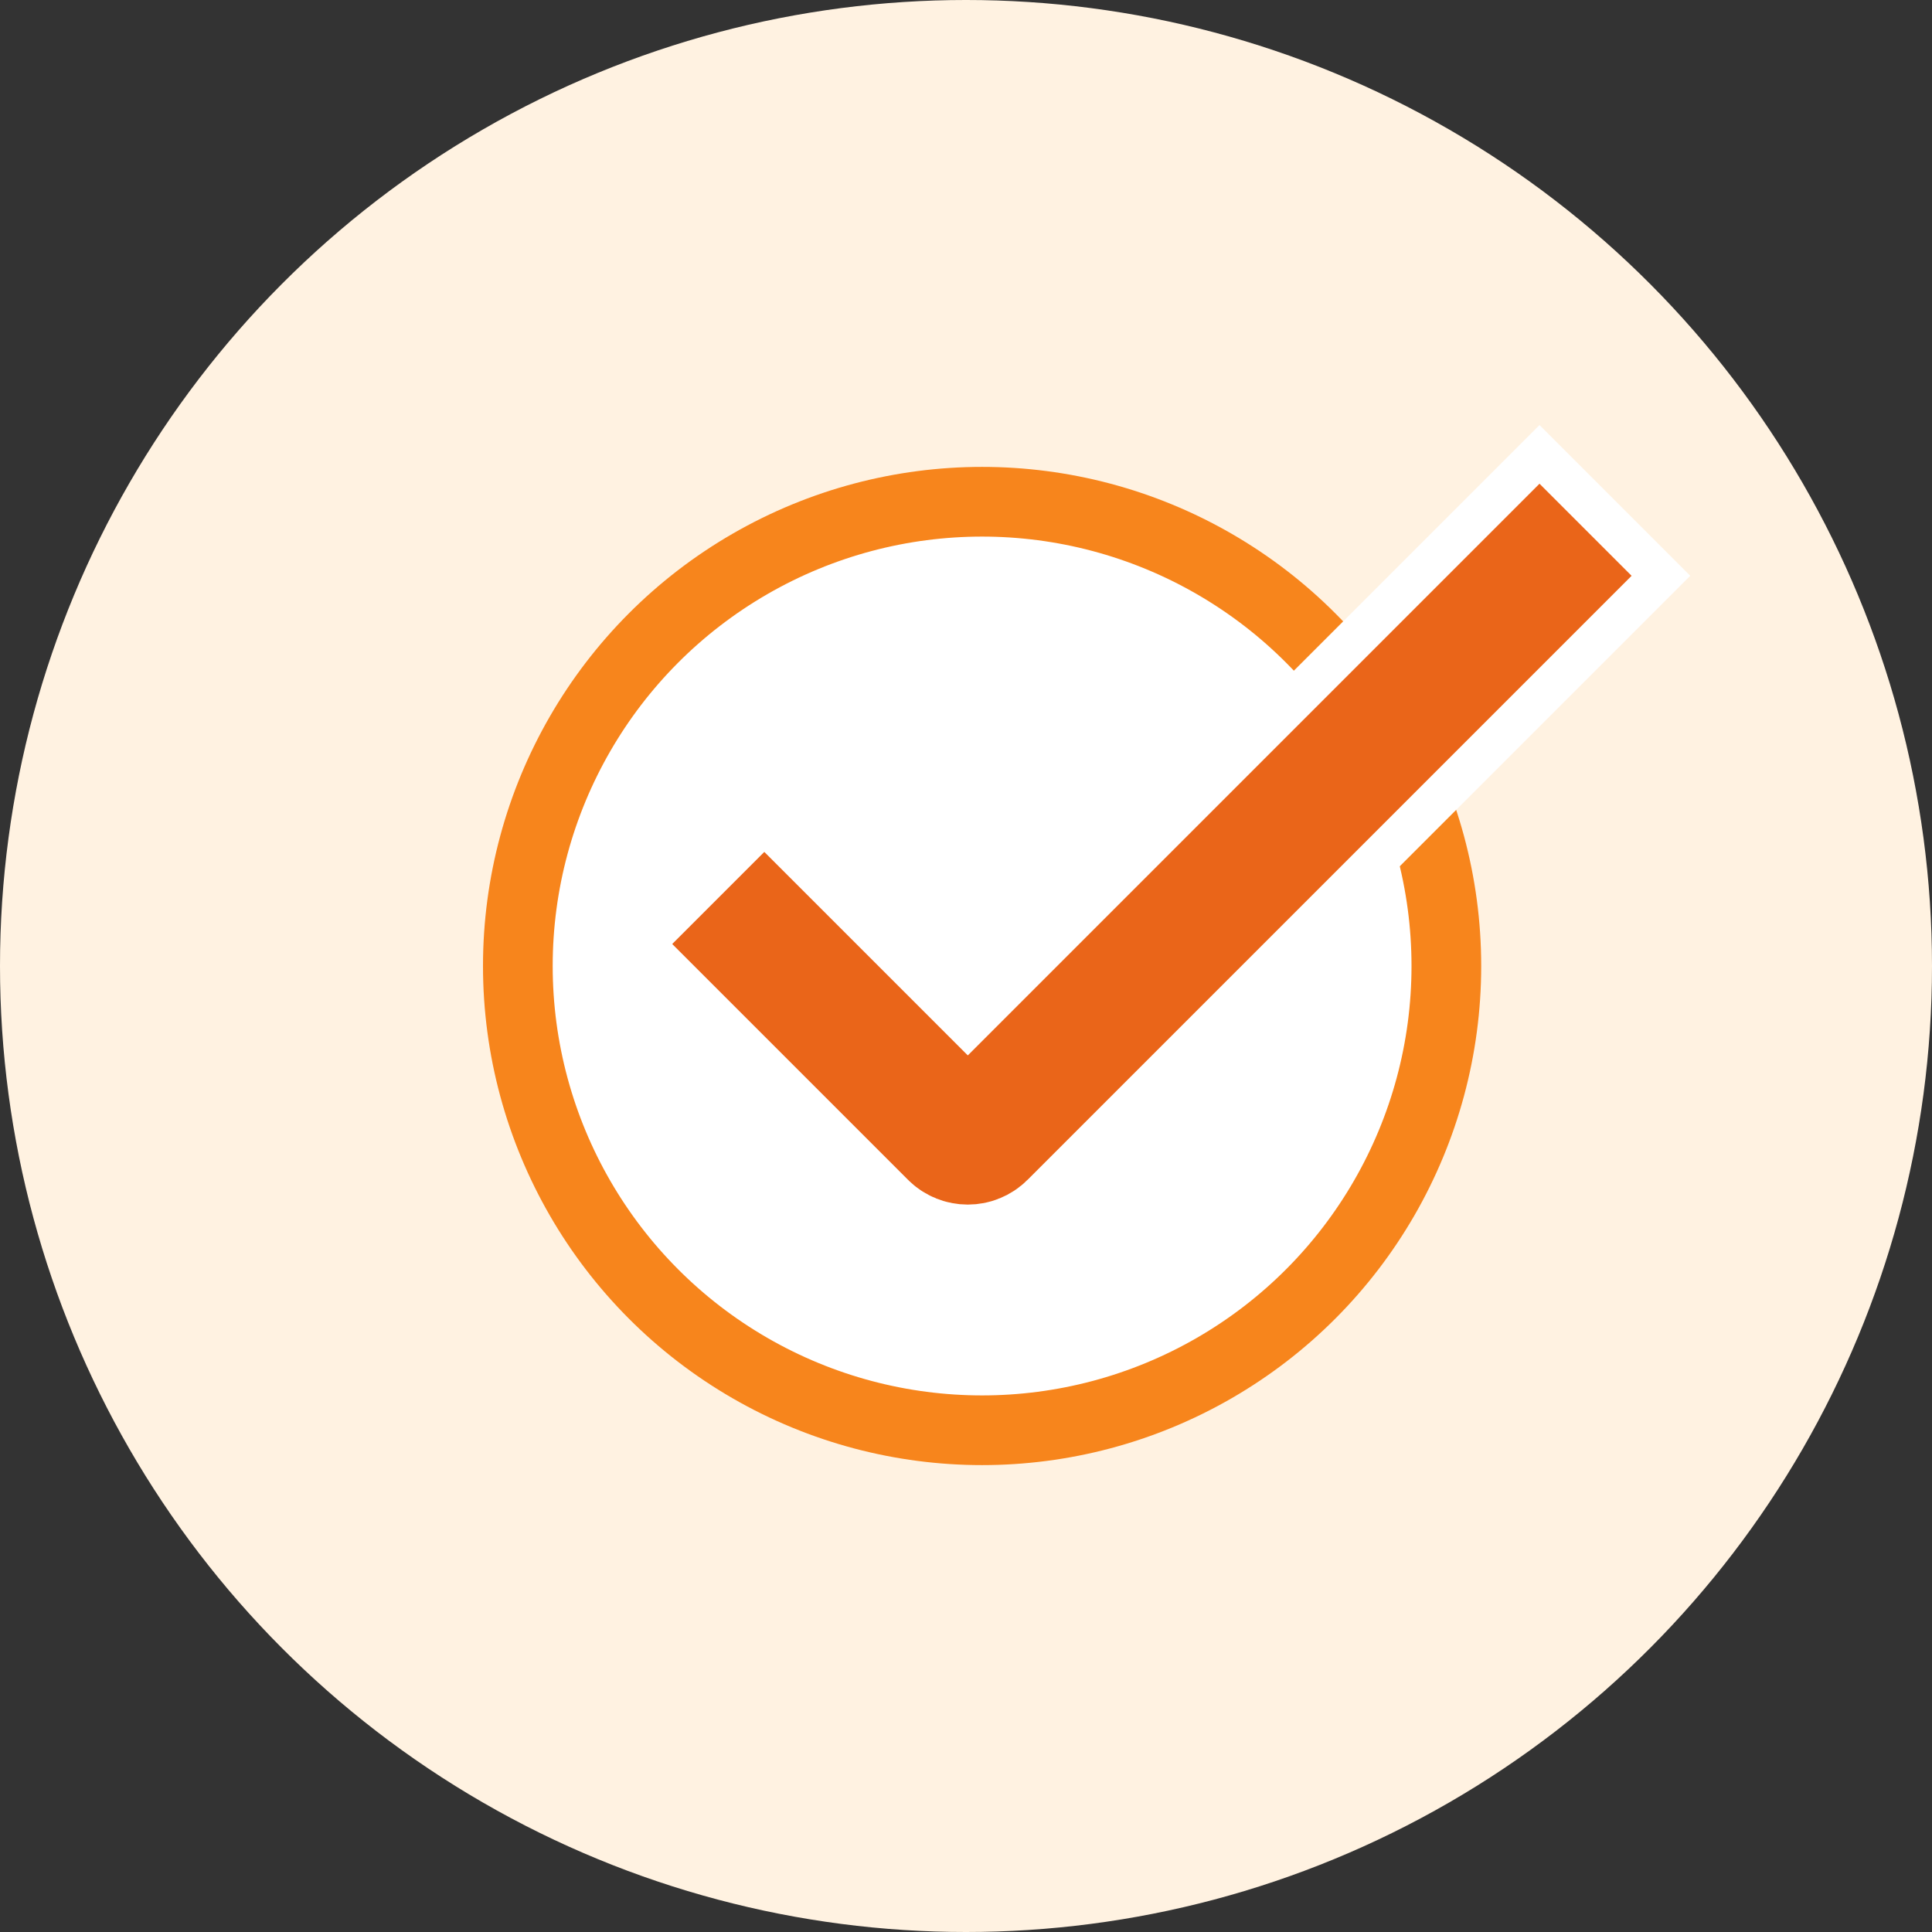
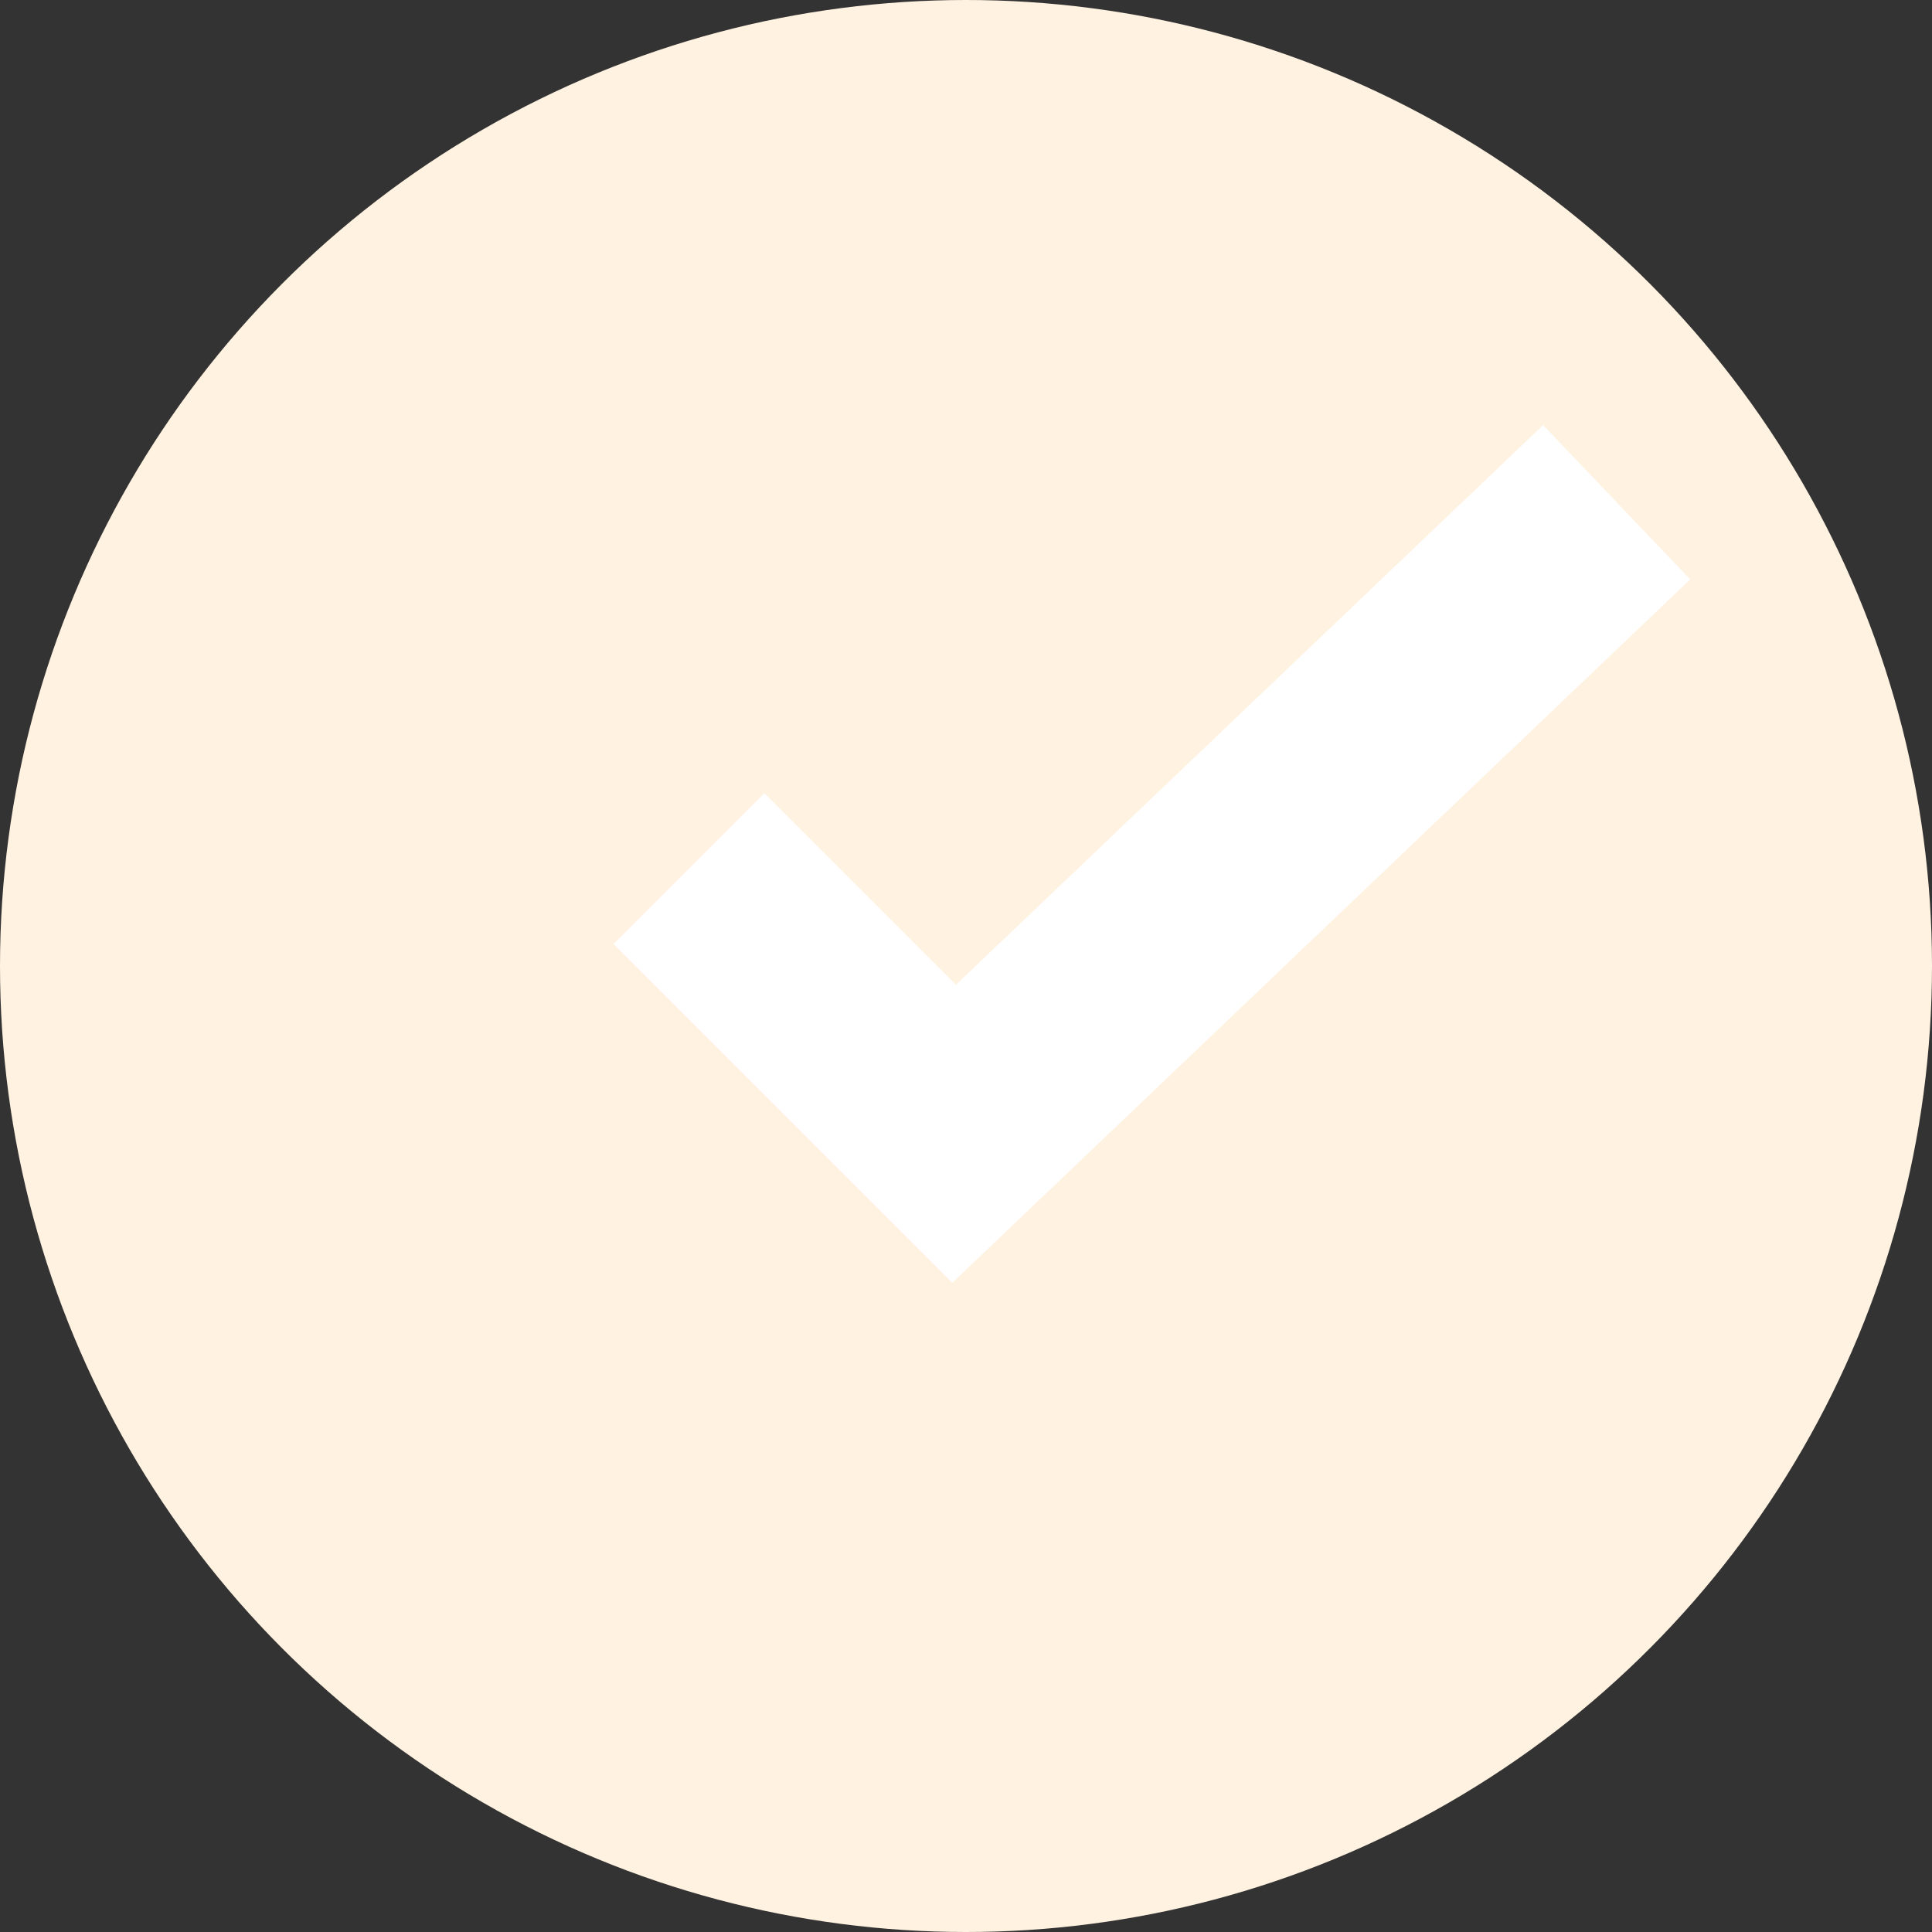
<svg xmlns="http://www.w3.org/2000/svg" width="120" height="120" viewBox="0 0 120 120" fill="none">
  <rect x="0" y="0" width="120" height="120" fill="#333333" stroke="none" />
  <circle cx="60" cy="60" r="60" fill="#FFF2E1" />
-   <circle cx="61" cy="60" r="28.836" fill="white" stroke="#F7851C" stroke-width="4.329" />
-   <path d="M47.473 58.634L59.261 70.422C59.73 70.892 60.493 70.892 60.963 70.422L95.621 35.764" stroke="white" stroke-width="13.241" stroke-linecap="square" />
-   <path d="M47.473 58.634L59.261 70.422C59.73 70.892 60.493 70.892 60.963 70.422L95.621 35.764" stroke="#EA6519" stroke-width="8.089" stroke-linecap="square" />
+   <path d="M47.473 58.634L59.261 70.422L95.621 35.764" stroke="white" stroke-width="13.241" stroke-linecap="square" />
</svg>